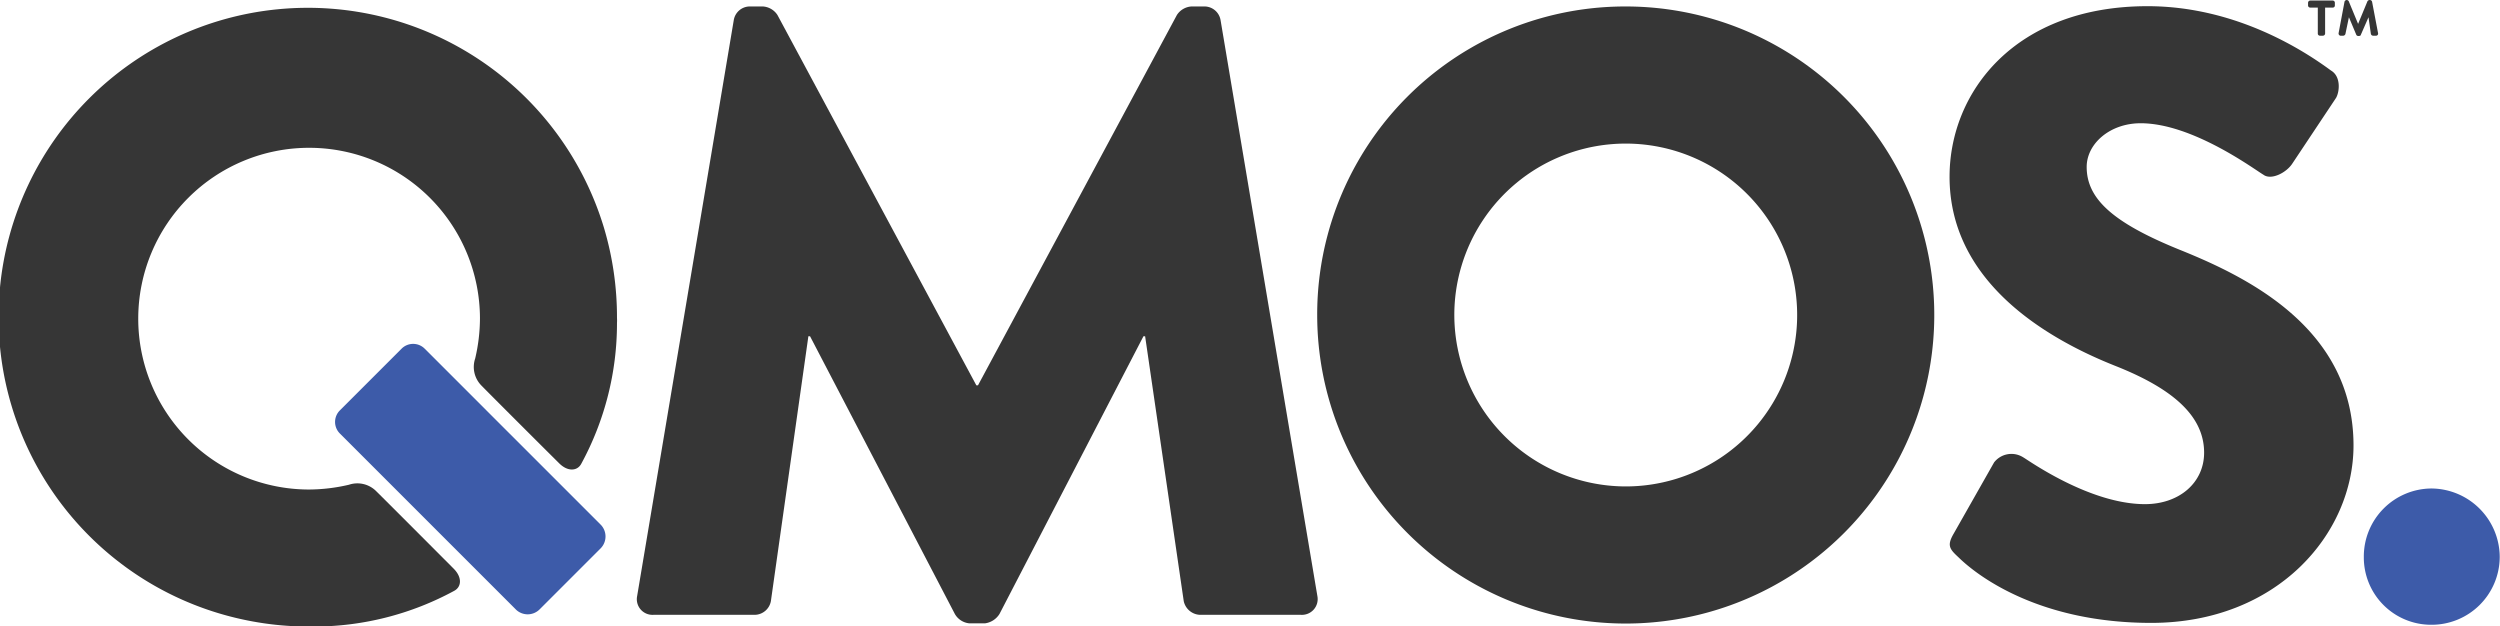
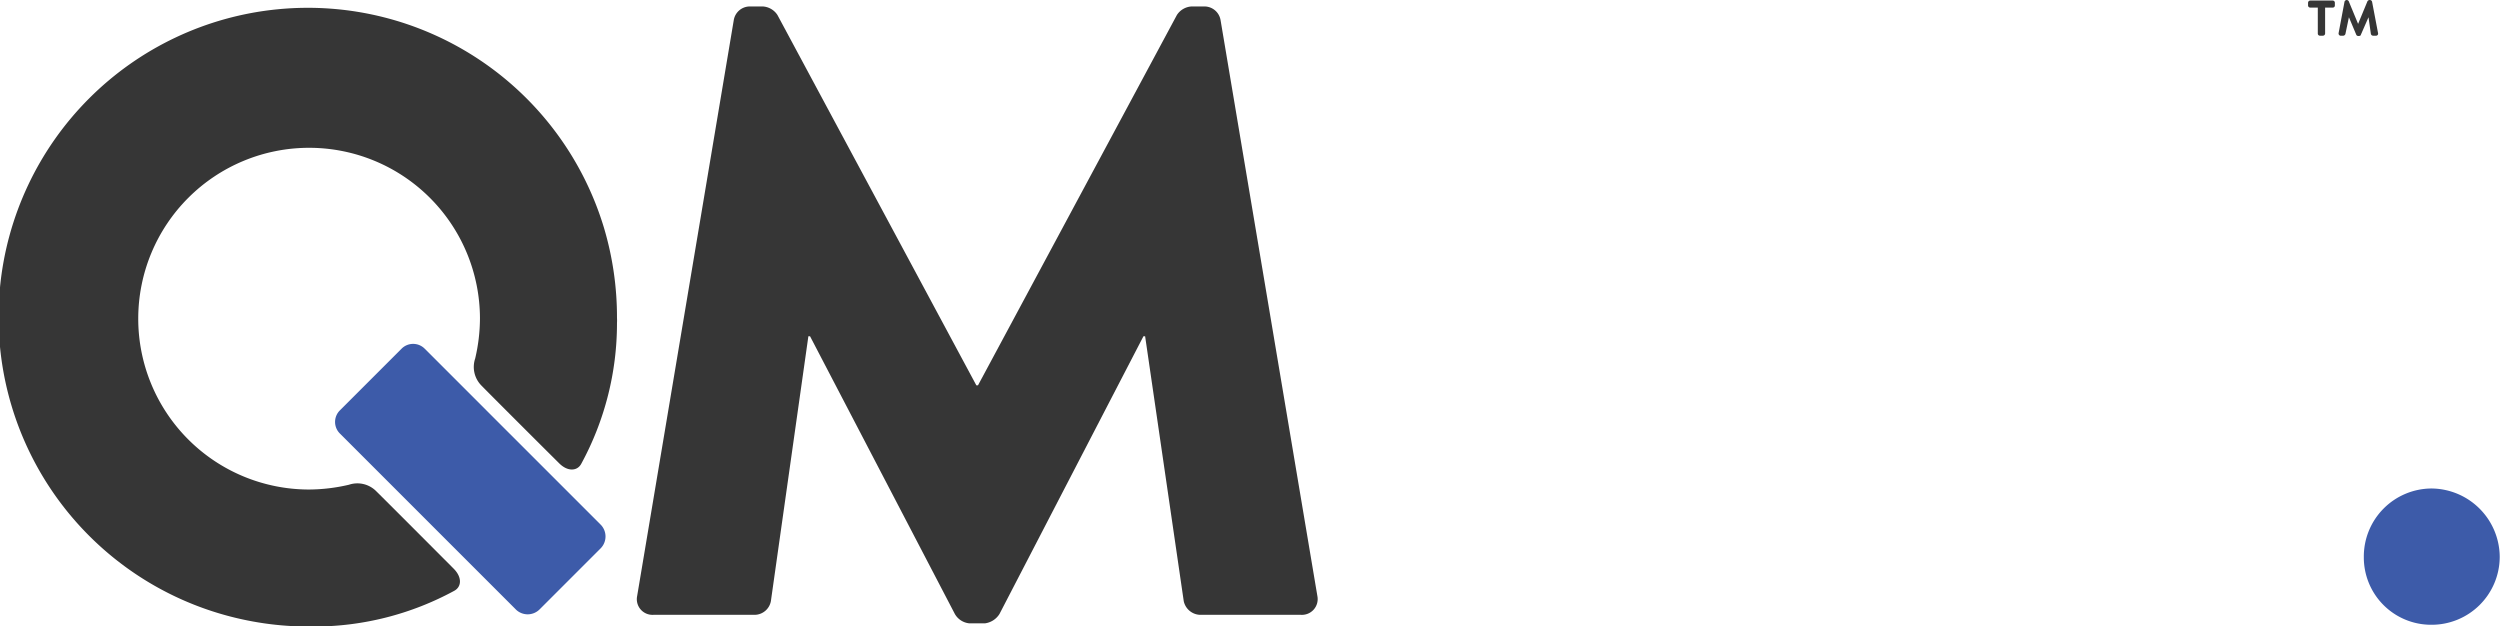
<svg xmlns="http://www.w3.org/2000/svg" id="Layer_1" data-name="Layer 1" viewBox="0 0 266.74 66.81">
  <defs>
    <style>.cls-1{fill:#363636;}.cls-2{fill:#3d5ba9;}</style>
  </defs>
  <path class="cls-1" d="M411.59,391.14v-2.77h-.81a.23.23,0,0,1-.23-.23v-.29a.24.24,0,0,1,.23-.23h2.4a.23.23,0,0,1,.23.23v.29a.22.22,0,0,1-.23.23h-.81v2.77a.24.24,0,0,1-.23.23h-.32A.23.23,0,0,1,411.59,391.14Zm2.22-.05.63-3.35a.26.26,0,0,1,.24-.18h0a.26.26,0,0,1,.21.13l1,2.42,1-2.42a.3.3,0,0,1,.21-.13h.05a.25.25,0,0,1,.23.18l.64,3.36a.22.22,0,0,1-.23.27h-.31a.25.25,0,0,1-.23-.21L417,389.4l-.83,1.9c0,.06-.12.1-.19.1h-.08a.23.23,0,0,1-.2-.12l-.79-1.88-.37,1.77a.26.26,0,0,1-.23.2H414A.24.24,0,0,1,413.81,391.09Z" transform="translate(-164.29 -387.56)" />
  <path class="cls-2" d="M416.5,447a7.26,7.26,0,0,1,7.22-7.32A7.34,7.34,0,0,1,431,447a7.26,7.26,0,0,1-7.32,7.22A7.18,7.18,0,0,1,416.5,447Z" transform="translate(-164.29 -387.56)" />
  <path class="cls-1" d="M242.58,389.71a1.74,1.74,0,0,1,1.65-1.46h1.46a2,2,0,0,1,1.55.91l21.22,39.51h.18l21.22-39.51a2,2,0,0,1,1.55-.91h1.46a1.75,1.75,0,0,1,1.65,1.46l10.33,61.45a1.68,1.68,0,0,1-1.74,2H292.32a1.85,1.85,0,0,1-1.73-1.46l-4.12-28.26h-.18l-15.36,29.63a2.16,2.16,0,0,1-1.56,1h-1.64a2,2,0,0,1-1.56-1l-15.45-29.63h-.18l-4,28.26a1.78,1.78,0,0,1-1.74,1.46H234a1.67,1.67,0,0,1-1.73-2Z" transform="translate(-164.29 -387.56)" />
-   <path class="cls-1" d="M337.66,388.25a32.92,32.92,0,1,1-32.83,33A32.86,32.86,0,0,1,337.66,388.25Zm0,51.21a18.29,18.29,0,1,0-18.2-18.2A18.32,18.32,0,0,0,337.66,439.46Z" transform="translate(-164.29 -387.56)" />
-   <path class="cls-1" d="M372.75,444.48l4.3-7.58a2.34,2.34,0,0,1,3.1-.55c.37.18,7,5,13,5,3.66,0,6.31-2.29,6.31-5.49,0-3.84-3.2-6.77-9.42-9.24-7.86-3.11-17.74-9.23-17.74-20.2,0-9.06,7-18.2,21.12-18.2,9.51,0,16.83,4.84,19.57,6.86,1.1.64.92,2.28.55,2.92l-4.66,7c-.64,1-2.29,1.83-3.11,1.19-.82-.46-7.5-5.48-13.08-5.48-3.29,0-5.76,2.19-5.76,4.66,0,3.38,2.74,5.94,10,8.87s18.47,8.41,18.47,20.85c0,9.42-8.14,18.93-21.58,18.93-11.89,0-18.47-4.94-20.57-7C372.29,446.13,372,445.76,372.75,444.48Z" transform="translate(-164.29 -387.56)" />
  <path class="cls-2" d="M200.55,433.81a1.74,1.74,0,0,1,0-2.46l6.59-6.59a1.74,1.74,0,0,1,2.46,0l18.81,18.81a1.8,1.8,0,0,1,0,2.46l-6.59,6.59a1.8,1.8,0,0,1-2.46,0Z" transform="translate(-164.29 -387.56)" />
  <path class="cls-1" d="M228.73,411.86A33,33,0,1,0,187.65,453a33.37,33.37,0,0,0,9.65,1.41,4.28,4.28,0,0,0,.52,0,31.41,31.41,0,0,0,14.93-3.81c.79-.42.87-1.44-.06-2.37-2.62-2.63-7.71-7.73-8.31-8.31a2.83,2.83,0,0,0-2.86-.64,18.94,18.94,0,0,1-4.29.51,18.23,18.23,0,1,1,18.27-18.27,18.94,18.94,0,0,1-.51,4.29,2.82,2.82,0,0,0,.64,2.86c.58.6,5.68,5.7,8.31,8.31.92.93,1.95.85,2.37.06A31.38,31.38,0,0,0,230.12,422a4.17,4.17,0,0,0,0-.52A33.37,33.37,0,0,0,228.73,411.86Z" transform="translate(-164.29 -387.56)" />
</svg>